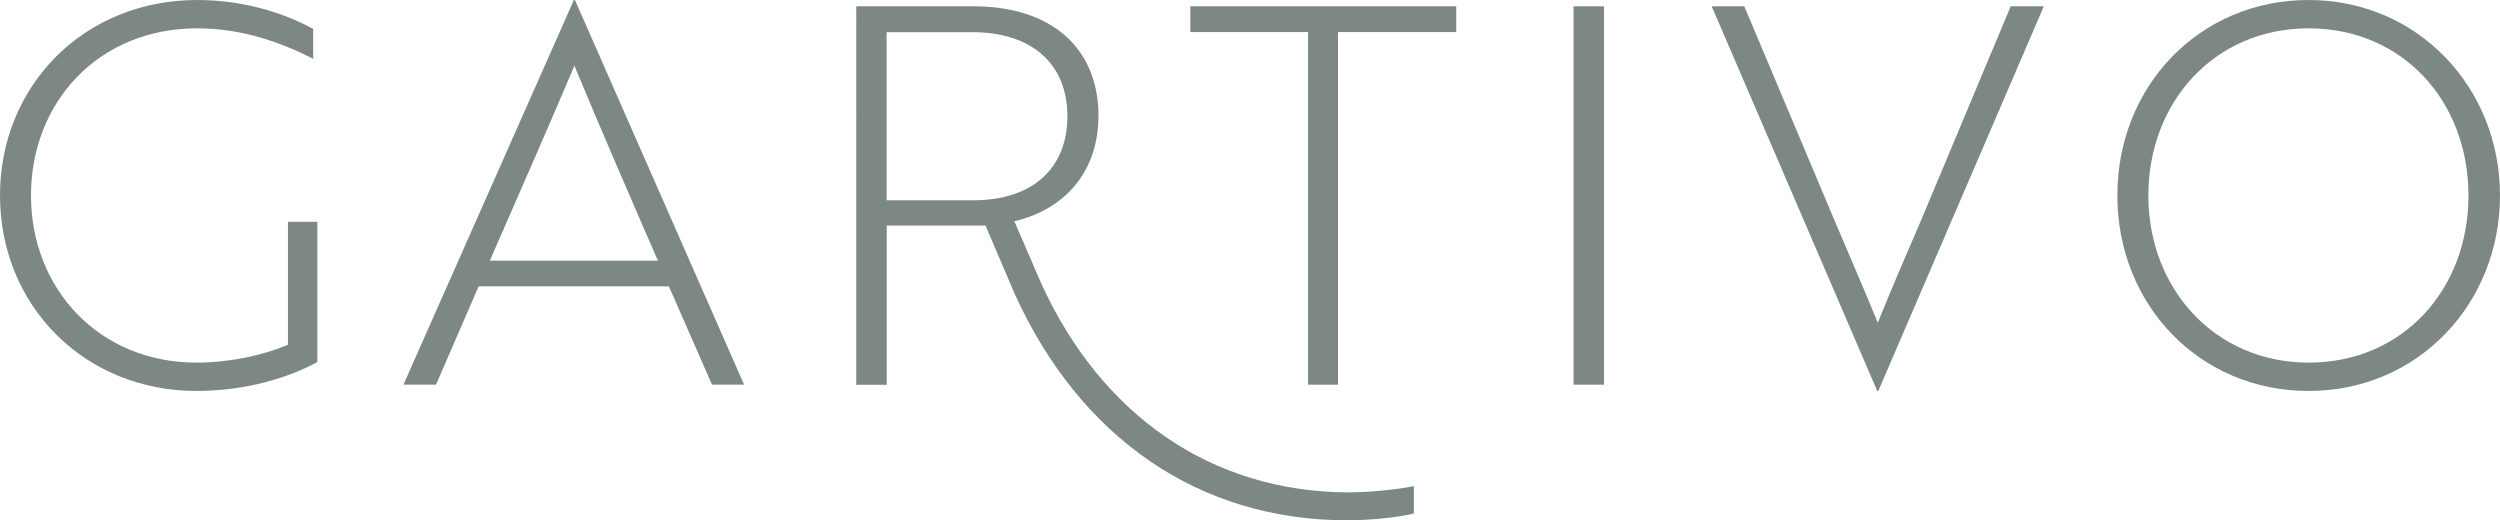
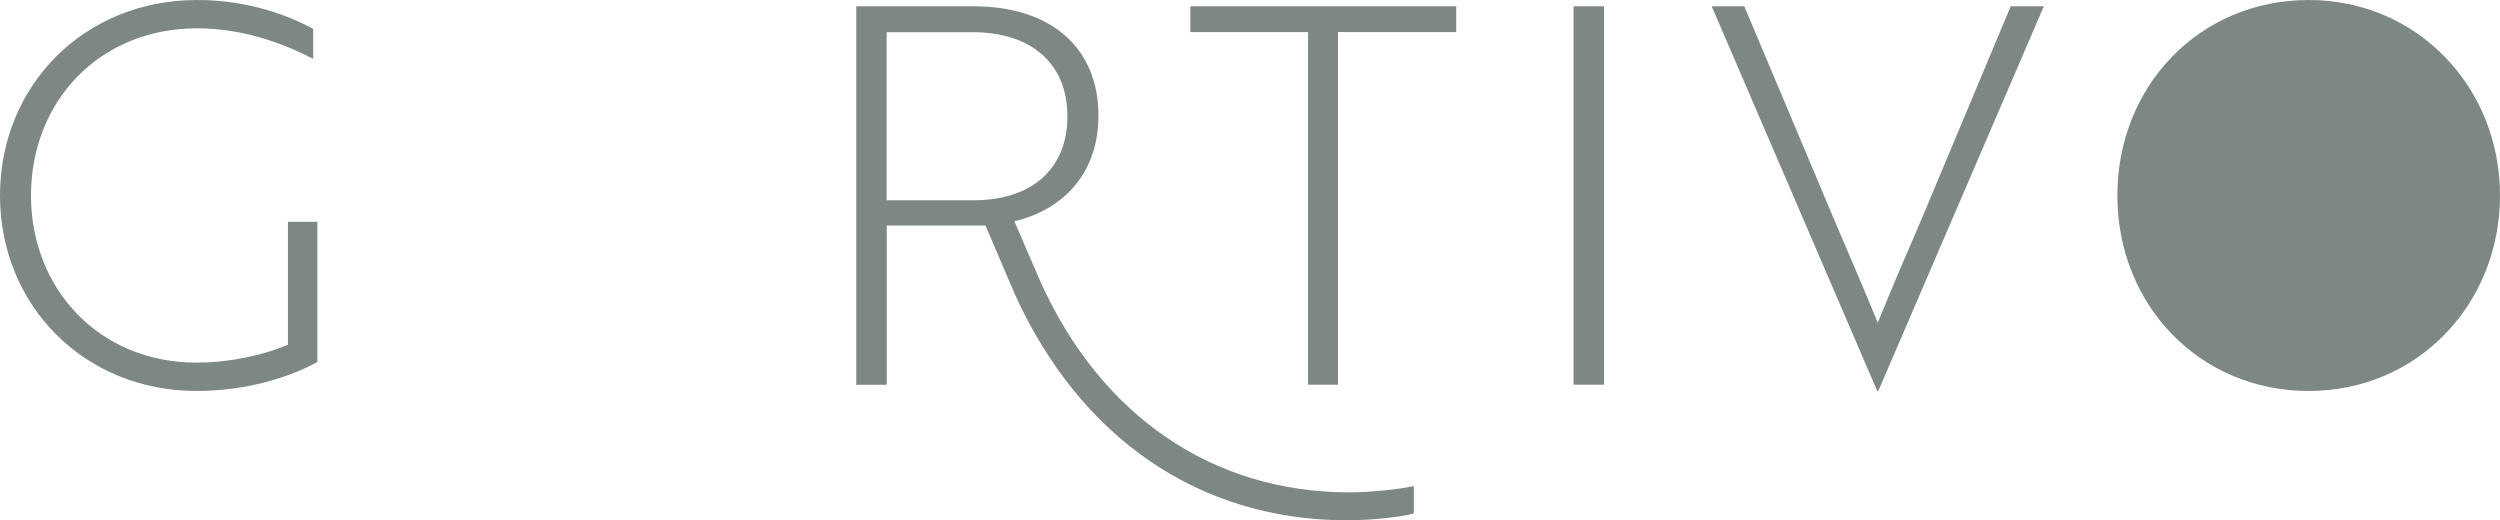
<svg xmlns="http://www.w3.org/2000/svg" viewBox="0 0 234.68 48.84" id="Ebene_2">
  <defs>
    <style>.cls-1{fill:#7e8882;}</style>
  </defs>
  <g id="Ebene_1-2">
    <path d="M18.45,36.7C7.89,36.7,0,28.66,0,18.35S7.89,0,18.5,0c4.93,0,8.73,1.53,10.9,2.71v2.81c-2.81-1.43-6.51-2.86-10.9-2.86-9.23,0-15.59,6.91-15.59,15.69s6.41,15.69,15.54,15.69c3.11,0,6.27-.69,8.58-1.68v-11.54h2.76v13.17c-2.66,1.43-6.61,2.71-11.35,2.71Z" class="cls-1" />
-     <path d="M53.87,0h.1l15.88,36.11h-3.01l-4.05-9.23h-17.86l-4,9.23h-3.06L53.87,0ZM61.76,24.47c-2.71-6.22-5.28-12.14-7.84-18.3-2.61,6.17-5.23,12.09-7.94,18.3h15.79Z" class="cls-1" />
    <path d="M103.11,10.9c0,5.13-3.06,8.73-7.89,9.87l2.47,5.72c5.67,12.53,16.08,19.68,28.86,19.73,2.17,0,4.83-.3,6.17-.59v2.57c-.84.25-3.55.64-6.27.64-13.91,0-25.06-7.75-31.18-21.21l-2.76-6.46h-9.27v14.95h-2.86V.59h11c7.3,0,11.74,3.9,11.74,10.31ZM83.23,3.01v15.79h8.14c5.57,0,8.83-3.01,8.83-7.89s-3.31-7.89-8.93-7.89h-8.04Z" class="cls-1" />
    <path d="M125.6,3.01v33.1h-2.81V3.01h-11.05V.59h24.96v2.42h-11.1Z" class="cls-1" />
    <path d="M147.71,36.11V.59h2.86v35.52h-2.86Z" class="cls-1" />
    <path d="M176.32,36.7h-.1L160.68.59h3.06l8.44,20.03c1.43,3.4,2.76,6.41,4.09,9.67,1.33-3.26,2.61-6.27,4.09-9.67L188.75.59h3.11l-15.54,36.11Z" class="cls-1" />
-     <path d="M216.72,0c10.21,0,17.96,8.19,17.96,18.35s-7.7,18.35-17.96,18.35-17.96-8.09-17.96-18.35S206.46,0,216.72,0ZM216.72,34.04c8.83,0,15-6.86,15-15.69s-6.17-15.69-15-15.69-15.05,6.91-15.05,15.69,6.27,15.69,15.05,15.69Z" class="cls-1" />
+     <path d="M216.72,0c10.21,0,17.96,8.19,17.96,18.35s-7.7,18.35-17.96,18.35-17.96-8.09-17.96-18.35S206.46,0,216.72,0Zc8.83,0,15-6.86,15-15.69s-6.17-15.69-15-15.69-15.05,6.91-15.05,15.69,6.27,15.69,15.05,15.69Z" class="cls-1" />
  </g>
</svg>